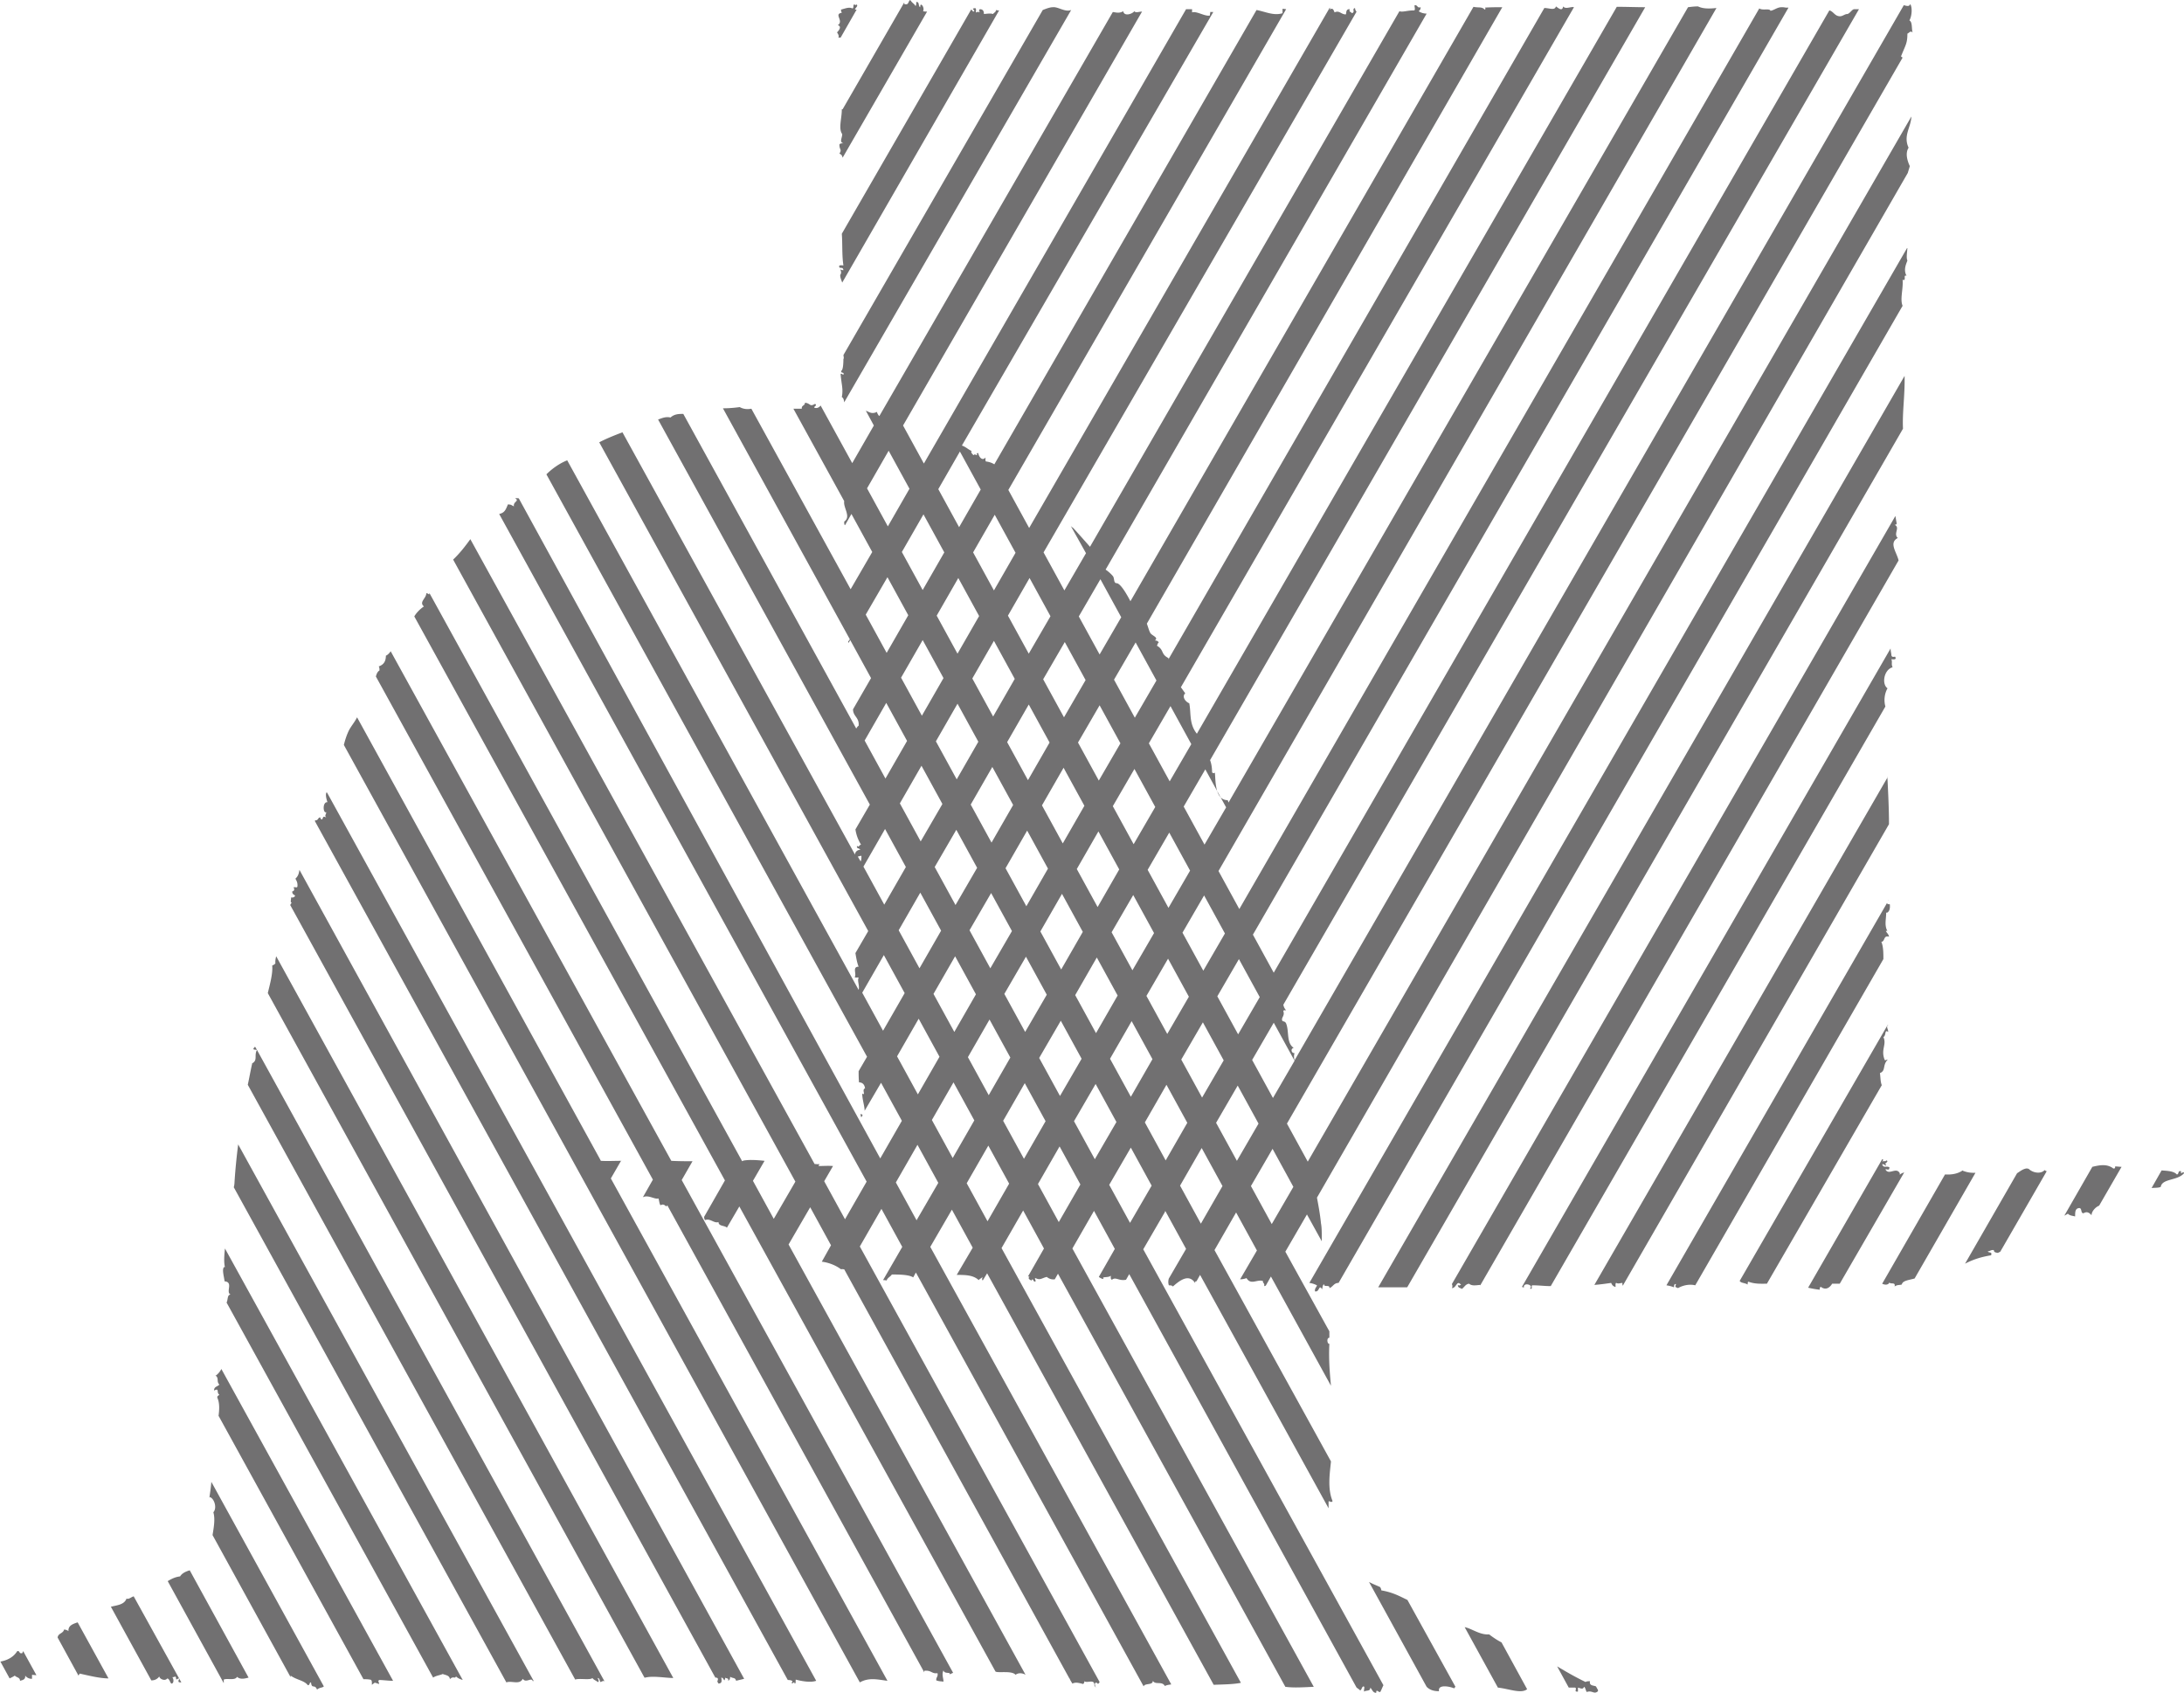
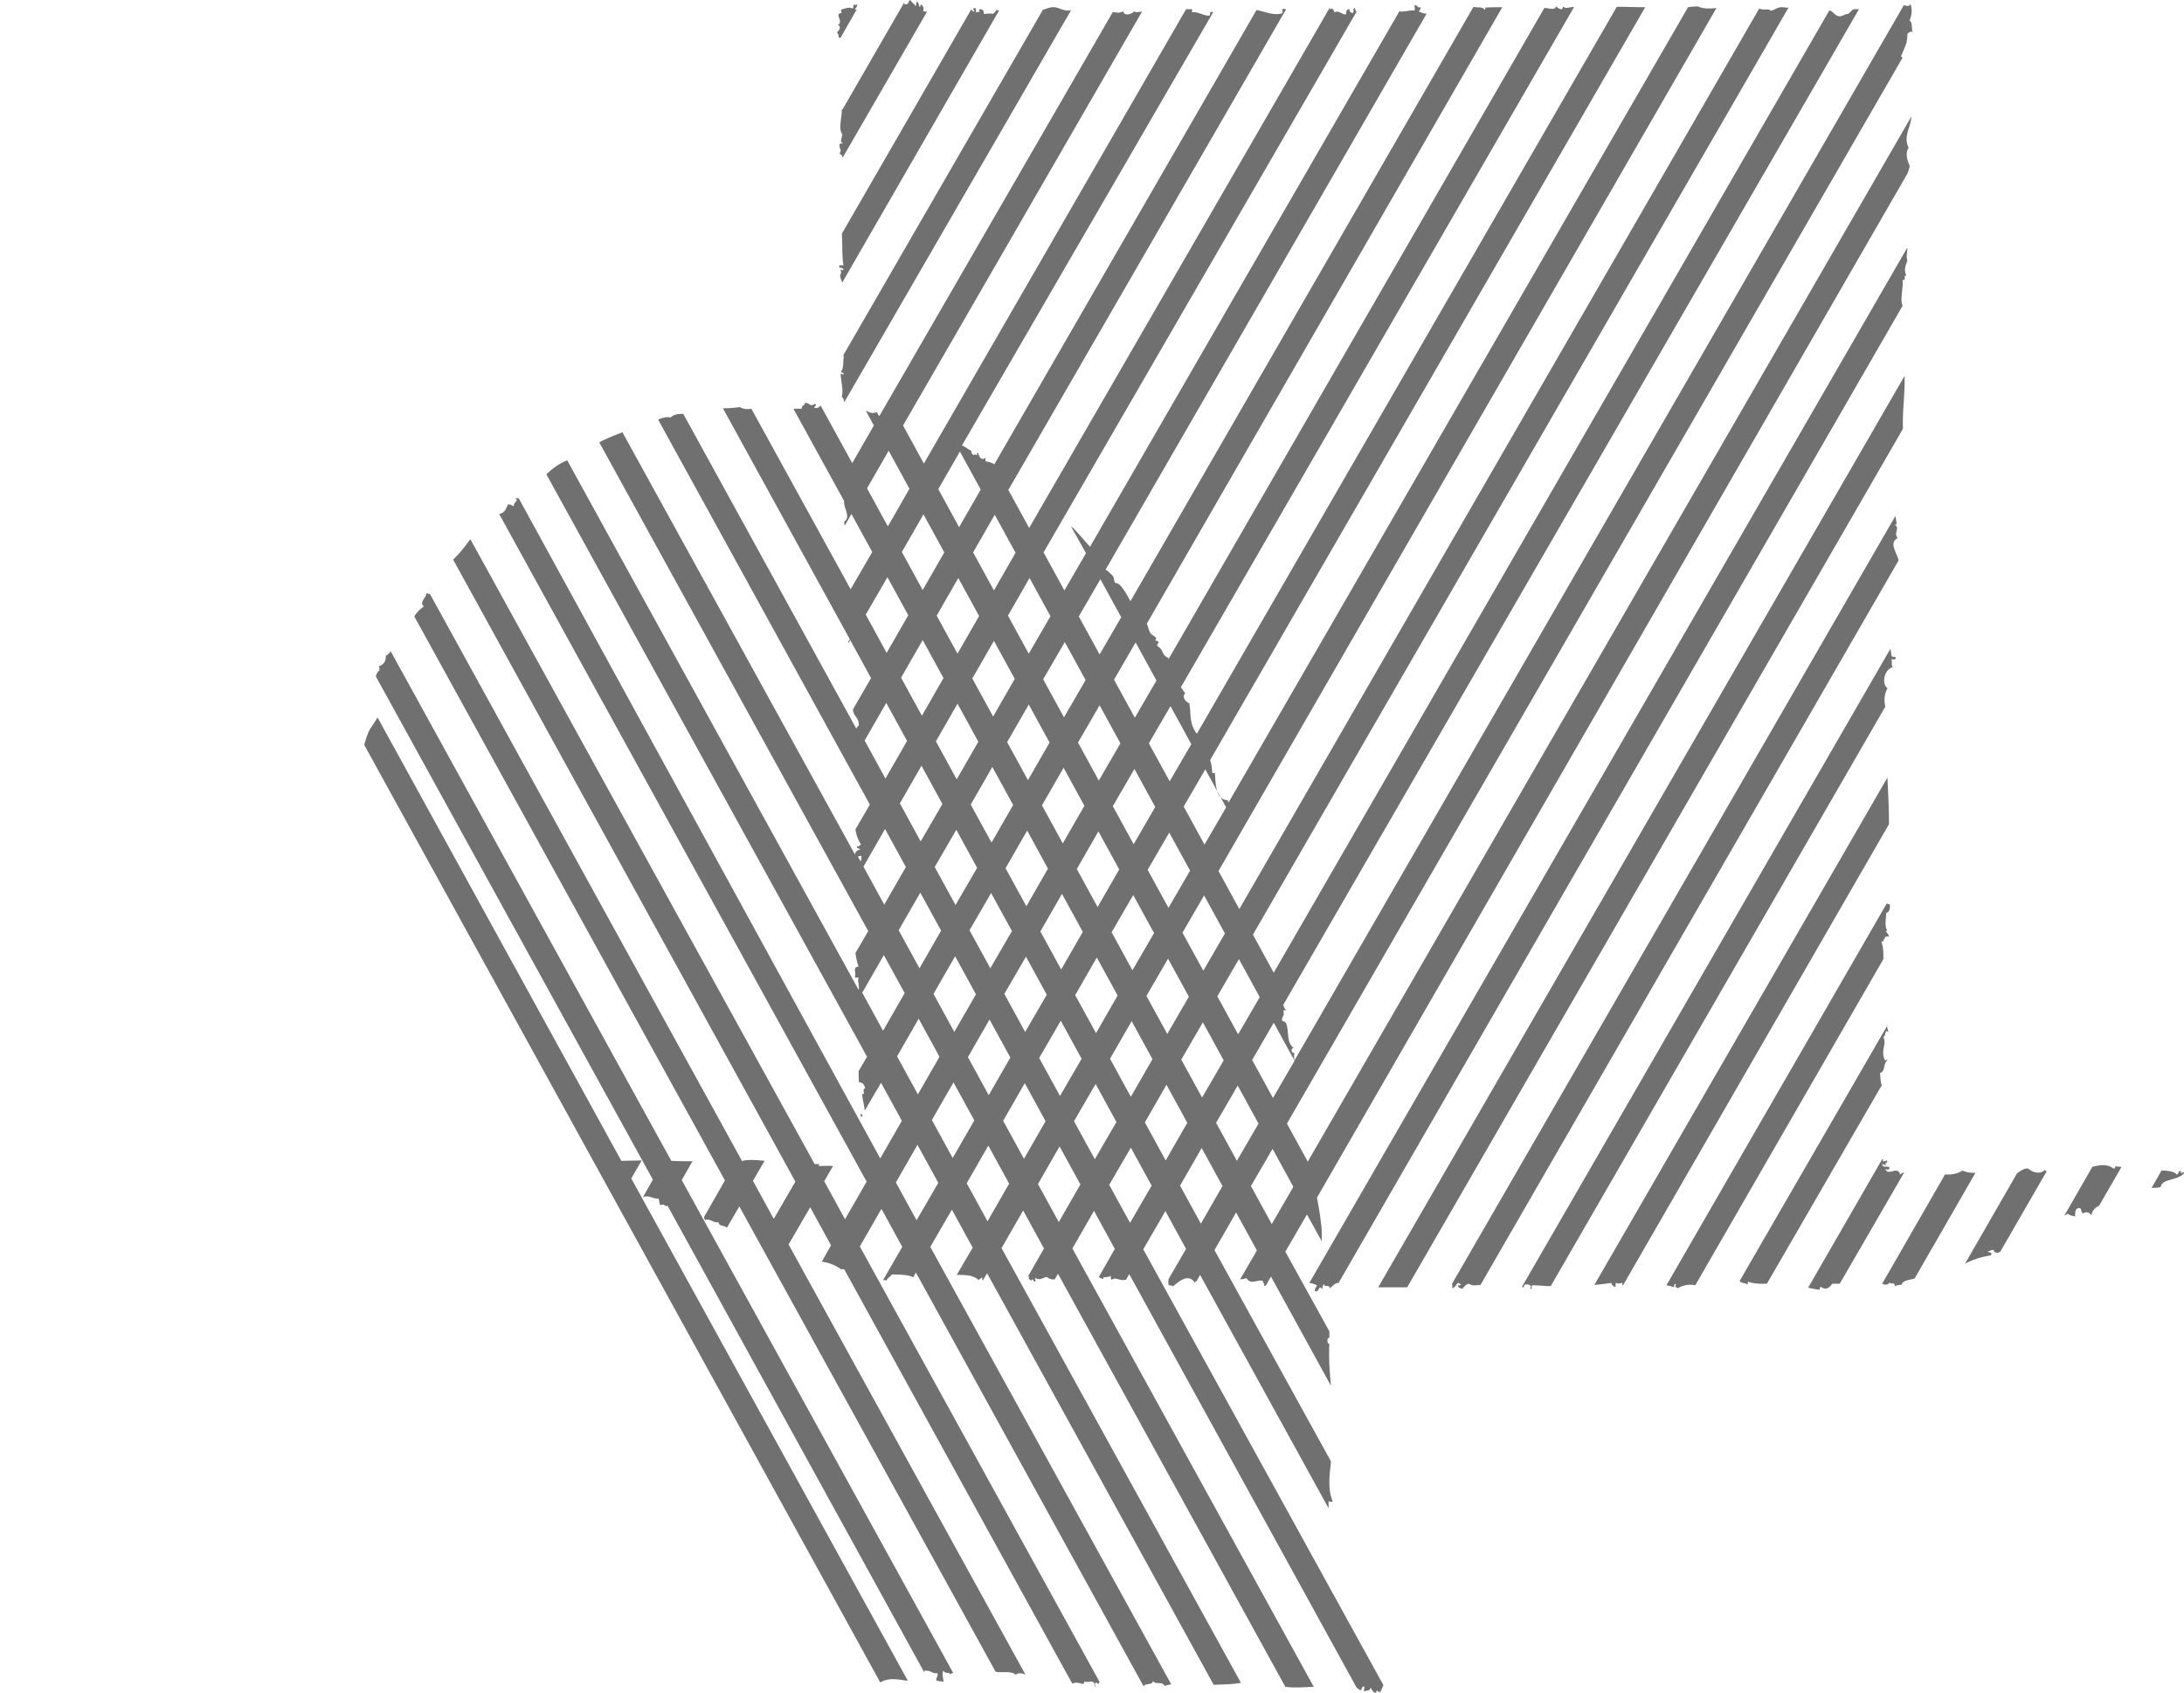
<svg xmlns="http://www.w3.org/2000/svg" id="_イヤー_2" viewBox="0 0 54.56 42.29">
  <defs>
    <style>.cls-1{fill:#717071}</style>
  </defs>
  <g id="_イヤー_1-2">
-     <path class="cls-1" d="M7.38 21.95c.03.06.06.1.05.2-.02.04-.04 0-.1.02.03.03.03.09-.03.1 0 .07.04.08.07.1 0 .04-.05.06-.1.05.01.04-.03.13.02.13-.02.02-.03.04-.04.06l10.62 19.3h.02c.07.01.04.06.03.1l.03.05c.09-.01.08-.06.07-.15.07 0 .07.15.1 0 .02.03.09 0 .07.08.04-.02.05-.05.05-.1.09.05.12.01.15.1.07-.02.13-.03.2-.05L7.48 21.73c-.01.08-.03.16-.1.22zM5.86 29.5s0 .1-.02.16l6.81 12.37c.13-.05.33.07.41-.09.08.12.22-.05.25.06 0 0 .01 0 .02-.01l-7.38-13.4c-.04.31-.07.62-.09.92zm1.02-5.43s-.04.04-.08.05c.02.2-.06.48-.11.69l9.41 17.1h.02c.2-.05.51.01.7.01L6.9 23.89s-.03.1-.02.18zm-.58 2.5c-.04.17-.07.35-.11.53l8.18 14.86c.09-.04.38.02.43-.04.03.05.09.06.13.1.06 0 0-.09 0-.1.05 0 .05.07.07.1.02 0 .1-.06.1 0V42L6.42 26.23c-.08.14.03.26-.13.34zm1.86-6.78c-.04.06 0 .19.02.25-.13-.01-.11.29-.03.25 0 .06-.05.08 0 .13-.08-.03-.07-.02-.1.05-.04 0-.04-.02-.05-.05-.06 0-.05.09-.13.07v.03l11.81 21.45c.07 0 .15.02.1.06 0 .08.07-.06.07.03.04 0 .02-.06.03-.1.15.04.37.08.51.03L8.17 19.8h-.02zM1.7 40.74s-.05-.03-.1-.03c-.02.1-.15.09-.16.2l.52.95s.02-.03.03-.05c.19.04.49.12.72.12l-.77-1.4c-.12.04-.24.08-.23.22zm-1.15.56c-.08.02-.05-.07-.12-.05-.1.16-.26.23-.42.26l.23.42s.09-.04.13-.07c.04.05.13.04.13.13.07-.02.14-.03.13-.13a.2.2 0 00.17.08v-.1s.08.01.11.01l-.33-.6s-.02.03-.02.05zm5.06-9.65c-.08.03-.01.25 0 .36.23.02.02.27.15.33-.09.01-.06.13-.1.2l5.16 9.37c.07-.05.18-.06.24-.09.07.03.17.03.18.13.08-.09.13 0 .15-.07.05.05.11.07.17.09L5.62 31.19c-.02.18-.03.35 0 .47zm-1.09 7.73c-.13.01-.23.06-.33.12l1.4 2.55v-.09c.08-.04.29.03.33-.07.08.07.18.05.29.02l-1.47-2.68c-.1.03-.19.07-.24.15zm.86-5.02c.1.07.02.15.1.23-.04.05-.14.05-.13.15.14-.08.05.06.13.1-.02.03-.06.03-.05.08.06.13.05.3.03.45l3.62 6.58c.05 0 .11 0 .16.01.06 0 .05.07.05.13.1-.07.04-.06.18-.02 0-.07-.04-.05 0-.1.1 0 .22.02.35.02L5.53 34.2c-.03.06-.07.11-.13.16zm-.14 3.04c.11.03.19.27.09.38.05.17.01.38-.02.57l1.95 3.55v-.04c.15.11.34.12.43.24.06 0 .03-.07.08-.07.02.18.09.03.15.18.07-.06.13-.04.17-.08l-2.81-5.11c-.01.13-.03.27-.05.4zm-2.08 2.54c-.06.15-.23.16-.39.2l1.01 1.84c.08 0 .15-.03.2-.1 0 .06.14.13.2.05.06.02.06.09.1.13.07 0 .06-.12.03-.15.01-.04.04.02.05-.03.08.02-.01.12.1.05.04.01-.01.03 0 .08 0 .02.05.02.07.02l-1.19-2.15c-.07.02-.13.09-.19.05zm3.21-13.79s-.03.03-.04.05c0 .03.05.02.09.03l-.04-.07zM39.74 42c-.06 0-.1 0-.13.02-.27-.13-.49-.26-.71-.39l.29.53h.16c.06.03-.05.11.07.1v-.1c.05.01.13.06.15-.02.04.02.04.09.07.13.14-.05.18.07.28-.02v-.03l-.05-.09c-.07-.03-.17-.01-.15-.13zm-5.23-2.26s-.01-.09-.05-.1c-.09-.04-.17-.07-.26-.12l1.44 2.62c.07.07.16.11.31.11-.04-.18.27-.12.38-.07 0-.01.02-.03.03-.04l-1.2-2.17c-.19-.09-.36-.19-.66-.24zm2.69 1.09c-.23.02-.44-.15-.61-.18l.83 1.51c.28.03.58.16.73.04l-.64-1.17c-.12-.06-.23-.14-.31-.2z" />
    <path class="cls-1" d="M29.11 30.25l.52.95-.43.74s-.03.08 0 .17c.04 0 .08 0 .1.03.16-.14.4-.34.56-.08-.01-.04 0-.05.03-.05l.09-.16 3.21 5.83v-.16c0-.05.07.04.1-.02-.13-.31-.07-.69-.04-.99l-2.91-5.28.54-.94.52.95-.42.72c.05 0 .11-.01.16-.03.11.18.25.03.41.07-.01.06.05.05.03.13.01 0 .03-.01.04-.01l.13-.23 1.5 2.73c-.03-.31-.06-.67-.04-1.05-.05.02-.08-.15 0-.15v-.16l-1.1-1.99.54-.93.37.67v-.12c0-.1 0-.23-.02-.33-.02-.21-.06-.43-.1-.64l14.76-25.6c.02-.07.04-.13.05-.17-.06-.13-.12-.32-.03-.46-.14-.3.06-.51.07-.78L32.67 29.02l-.52-.95L47.53 1.44l-.04-.03c.11-.28.16-.32.16-.57.05-.02.07-.08.13-.03-.03-.1 0-.26-.08-.3.06-.1.08-.32.02-.41-.02.08-.11.04-.16.03L32.34 26.49s-.03-.1 0-.18c-.09 0-.1-.12-.02-.13-.19-.13-.11-.41-.19-.61-.03-.07-.09-.04-.1-.08-.02-.08.07-.11.03-.23 0-.03.05-.02.07-.02a.267.267 0 01-.07-.14L46.44.23h-.12c-.05 0-.11.11-.17.12-.08 0-.13.08-.23.05-.09-.02-.13-.12-.22-.14L31.82 24.3l-.52-.95L44.68.19h-.07c-.2-.04-.24.05-.38.08-.02-.07-.2 0-.28-.06l-12.99 22.5-.52-.95L42.88.2c-.18.02-.34.02-.46-.04-.09 0-.17.01-.25.02L30.69 20.05s-.01-.04-.02-.06c-.32 0-.3-.47-.32-.69-.03.03-.04.01-.07 0 0-.13-.02-.23-.05-.31L41.1.18c-.23 0-.47-.01-.71-.01L29.9 18.33c-.2-.25-.14-.51-.19-.76-.1-.04-.19-.17-.1-.25-.04-.05-.07-.1-.11-.15L39.32.18c-.08-.02-.21.06-.27-.02-.02.13-.11.05-.18 0-.03.11-.16.04-.29.04l-9.39 16.27v-.03c-.2-.1-.1-.2-.29-.31.02-.02.02-.07.05-.08-.02-.03-.05-.05-.1-.05.11-.08-.09-.12-.12-.2-.03-.06-.05-.14-.08-.22L37.53.18c-.13 0-.27 0-.44.01.02 0 .03.04 0 .05-.07-.08-.16-.04-.28-.07l-8.57 14.85c-.11-.21-.25-.44-.34-.45-.09 0-.05-.12-.1-.18a.934.934 0 00-.18-.16L35.64.34a.36.36 0 01-.2-.06c.03-.02.05-.05.05-.1-.09.03-.07-.06-.15-.05-.01.04.03.13-.02.13-.17 0-.28.05-.36.02l-7.73 13.38c-.15-.17-.3-.34-.42-.47a.265.265 0 01-.06-.05l.38.68-.54.93-.52-.95L33.89.29s-.03-.01-.04-.09c-.09.03.02.1-.08.13-.01-.04-.08-.02-.05-.1-.11-.01-.08.11-.1.13-.12 0-.16-.11-.28-.05-.03-.07-.04-.12-.13-.07.02-.02.02-.03.01-.05l-7.51 13-.52-.95L32.13.23s-.06-.01-.09-.01v.11c-.22.07-.43-.04-.65-.08L24.84 11.6a.48.48 0 00-.2-.07c-.03 0-.02-.06-.02-.1-.1.11-.18-.06-.18-.11-.06 0-.03.02-.03.05-.04 0-.06-.04-.08 0-.03 0-.1-.1-.05-.1-.11-.05-.14-.1-.25-.14L30.31.3h-.07c0-.05-.02.13-.02.09-.13.02-.33-.12-.44-.08V.23h-.15l-6.55 11.35-.52-.95L28.53.29c-.08 0-.16.04-.19-.01-.07.08-.26.13-.28 0-.1.06-.18.03-.26.02l-5.83 10.09h-.01s-.05-.06-.05-.1c-.13.06-.18.01-.28-.03l.2.37-.54.94-.79-1.44s-.05.08-.14.06c-.07-.02.08-.06 0-.1-.14.08-.1-.01-.25-.03 0 .08-.09.06-.08.15h-.21l1.27 2.31c-.03.16.18.39 0 .51 0 .05 0 .08.02.09l.16-.28.52.95-.54.93-2.48-4.51c-.1.02-.2.01-.29-.04-.15.02-.28.03-.42.03l3.17 5.77s-.02.04-.04.05c0 .01 0 .03.01.04l.04-.07.52.95-.45.78c0 .18.16.2.14.41-.03.02-.04.04-.06.07l-4.32-7.86c-.11 0-.22 0-.32.09-.12-.03-.22.02-.31.05l5.29 9.62-.36.62c.02.13.06.25.14.38-.05.01-.05.08-.1.03-.02.08.06.05.08.1-.08 0-.13.06-.13.12L15.55 10.8c-.21.08-.41.16-.58.25l6.72 12.21-.32.55c.02.12.04.24.08.34-.17 0-.04.19-.1.26.06.03.08-.01.1.02-.04.07.03.19 0 .3L14.17 11.5c-.18.07-.37.2-.52.35l8.01 14.55-.21.36c0 .09 0 .18.01.28.09 0 .14.06.15.15-.09.03.03.19-.07.13 0 .15.06.31.06.43l.41-.7.52.95-.54.94-9.03-16.49s-.07-.01-.09 0c.12.07-.06.08-.03.2-.09-.04-.05-.04-.15-.05-.05.11-.07.21-.22.24l9.18 16.68-.54.94-.52-.95.22-.38c-.11-.01-.25 0-.36 0 0-.02.02-.03.02-.05-.03.01-.08 0-.12 0l-8.6-15.61c-.13.18-.27.36-.43.51l8.55 15.54-.54.93-.52-.95.29-.5c-.19-.02-.37-.03-.5-.01-.02 0-.04.01-.06.02l-7.81-14.19s-.01.02-.01.03c-.02-.01-.04-.03-.07-.03 0 .13-.19.22-.06.33-.09.06-.19.16-.24.25l7.76 14.09-.52.91s0 .07.03.08c.12-.05.22.09.33.05 0 .11.15.08.21.14l.31-.53 6.4 11.62c.07.04.41-.03.5.08.08-.06.18-.04.25 0L19.7 31.09l.54-.93.52.95-.23.41c.17.02.35.09.48.19.03-.01.05 0 .08 0l5.63 10.23h.01v.02l.06.1c.08-.04.15-.02.27.01a.09.09 0 00.03-.07c.07.06.26-.07.25.11.09.13-.03-.04.03-.07.02-.01.05.01.06.03.02-.02.04-.04.04-.05l-5.99-10.88.54-.94.52.95-.48.83s.06 0 .09.01c.02-.07.09-.09.13-.15.16 0 .42 0 .53.07 0 0 .01 0 .01-.01l.06-.11 5.69 10.34c.03-.09.23-.02.23-.14.06.11.23 0 .3.13.06-.03.11-.03.16-.04l-6.02-10.93.54-.93.52.95-.4.68c.21 0 .41 0 .55.13.02-.03.07-.05.1-.08-.02.04-.02.07 0 .09l.11-.18 5.66 10.28c.23-.01.49-.01.68-.05l-5.98-10.86.54-.94.52.95-.4.7h.04c-.05.05 0 .08.05.1.04-.09.04.06.1.02.01-.04-.04-.07 0-.08.12.06.15 0 .28-.03.06.05.13.07.2.06l.08-.14 5.68 10.32c.22.03.47.01.71 0l-6.03-10.95.54-.94.52.95-.4.7s.08.06.12.05c-.06-.07.11-.02.18-.08 0 .04-.01.09.03.1.09-.08.18.04.35 0l.08-.14 5.68 10.33s.06.04.09.07c.04-.02.04-.09.08-.1.05 0 0 .09.02.13.04-.04.16 0 .15-.1.05.04.06.13.15.13 0-.11.05-.01.1-.02.03-.05.05-.11.08-.17l-6-10.89.54-.93zm.89.32l-.52-.95.54-.94.52.95-.54.94zm-5.82-4.16l.54-.94.52.95-.54.94-.52-.95zm.16 1.58l-.54.94-.52-.95.54-.94.52.95zm-.4-13.55l.52.95-.54.94-.52-.95.54-.94zm-.89.3l-.52-.95.54-.94.52.95-.54.94zm6.98 12.68l-.52-.95.54-.93.52.95-.54.93zm.89-.3l.52.95-.54.93-.52-.95.54-.93zm-1.76-1.29l-.52-.95.54-.93.52.95-.54.93zm-.87-1.59l-.52-.95.54-.93.52.95-.54.93zm-2.63-3.49l.52.95-.54.94-.52-.95.54-.94zm-.89.3l-.52-.95.54-.94.52.95-.54.94zm1.78.02l-.52-.95.54-.94.52.95-.54.94zm.89-.3l.52.95-.54.94-.52-.95.54-.94zm-2.16 2.49l-.54.93-.52-.95.54-.93.52.95zm.35.64l.52.95-.54.93-.52-.95.54-.93zm.36-.63l.54-.94.52.95-.54.94-.52-.95zm1.41.65l.52.95-.54.94-.52-.95.54-.94zm1.27-2.19l.54-.93.52.95-.54.93-.52-.95zm-.35-.64l-.52-.95.54-.93.52.95-.54.93zm-.87-1.59l-.52-.95.54-.93.52.95-.54.93zm-.87-1.58l-.52-.95.54-.93.52.95-.54.93zm-.36.63l-.54.94-.52-.95.54-.94.52.95zm-1.41-.65l-.52-.95.54-.94.52.95-.54.94zm-1.24-.96l-.54.94-.52-.95.54-.94.52.95zm.35.64l.52.95-.54.94-.52-.95.54-.94zm-.38 2.51l-.54.93-.52-.95.54-.94.52.95zm.35.64l.52.95-.54.93-.52-.95.54-.93zm-.38 2.52l-.54.94-.52-.95.54-.94.52.95zm.35.64l.52.95-.54.94-.52-.95.54-.94zm1.74 3.17l.52.95-.54.94-.52-.95.54-.94zm.36-.63l.54-.93.52.95-.54.93-.52-.95zm1.41.65l.52.95-.54.93-.52-.95.54-.93zm.36-.63l.54-.94.52.95-.54.94-.52-.95zm1.41.65l.52.95-.54.94-.52-.95.54-.94zm3.17 2.55l-.54.93-.52-.95.54-.93.52.95zm.03-3.15l-.54.93-.52-.95.54-.93.52.95zm-.87-1.59l-.54.93-.52-.95.54-.93.52.95zm-.87-1.59l-.54.93-.52-.95.54-.93.52.95zm.03-3.15l-.54.93-.52-.95.54-.93.52.95zm-.87-1.58l-.54.93-.52-.95.54-.93.52.95zM28.89 17l-.54.93-.52-.95.54-.93.52.95zm-1.4-2.53l.52.95-.54.93-.52-.95.54-.93zm-1.25.93l-.54.93-.52-.95.54-.94.52.95zm-.87-1.59l-.54.94-.52-.95.54-.94.52.95zm-1.39-2.53l.52.95-.54.94-.52-.95.54-.94zm-2.32.92l.54-.94.52.95-.54.94-.52-.95zm-.03 3.15l.54-.93.52.95-.54.94-.52-.95zm-.03 3.15l.54-.94.52.95-.54.94-.52-.95zm-.08 2.88c0 .05 0 .1-.02.14l-.07-.12s.06-.02.09-.02zm.05.27l.54-.94.52.95-.54.94-.52-.95zm-.03 3.15l.54-.94.52.95-.54.94-.52-.95zm.87 1.59l.54-.94.52.95-.54.94-.52-.95zm.49 4.1l-.52-.95.54-.94.52.95-.54.93zm1.77.02l-.52-.95.54-.94.52.95-.54.94zm1.78.02l-.52-.95.54-.94.52.95-.54.94zm1.26-.93l.54-.93.52.95-.54.93-.52-.95z" />
-     <path class="cls-1" d="M47.64 6.2L32.71 32.05c.07.01.13.03.19.06-.01.05-.06.07-.05.15.12.03.09-.19.18-.05.01-.05.01-.11.05-.13-.02.09.15 0 .13.1.09-.03.11-.13.23-.13L47.53 7.64c-.07-.17.02-.42 0-.65.11.04 0-.14.1-.1-.09-.15 0-.32.02-.38-.03-.07-.01-.18 0-.31zM35.16 32.15l12.38-21.44c-.02-.4.05-.83.04-1.32L34.43 32.16h.72zM24.26.24l-3.23 5.6c.02.26 0 .53.04.79-.05 0-.13-.02-.1.05.02.03.09-.02.1.07-.03 0-.06-.01-.08-.02.05.1 0 .12 0 .15 0 .06.03.12.05.18l3.92-6.8s-.06 0-.08-.01c0 .06-.05.06-.07.1-.07-.02-.12-.01-.23 0 0-.08-.03-.12-.1-.12-.06.04.03.06-.03.08 0-.04-.03 0-.07 0 0-.05.02-.13-.05-.1-.08 0 .07.07-.02.08-.01-.02-.03-.03-.04-.05zm-3.19 8.72c0 .12-.01.28-.05.3-.03.08.08.02.05.1-.03 0-.03-.03-.07-.02.02.27.07.37.03.58.05.03.05.08.06.13l5.67-9.8c-.15.06-.32-.08-.45-.07-.09 0-.18.04-.26.07l-4.98 8.62s.01.06.01.09zm-.04-6.23c0 .24-.09.48.01.62 0 .1-.08.2.03.23-.04 0-.08 0-.1.03 0 .15.07.11 0 .23.06.02.07.06.08.1L23.16.29s-.07 0-.1-.01c.05-.1-.08-.25-.07-.1-.06-.02-.01-.14-.1-.13 0 .04 0 .09-.02.1-.02-.05-.08-.07-.13-.15-.06.03-.03.14-.15.1V.06l-1.54 2.67zm.47 25.1s0 .07.02.08l.03-.05s-.02-.03-.05-.03zm25.66-8.42L39.83 32.1c.14-.01.28-.03.42-.05.02.05.05.09.11.1 0-.04-.01-.1.02-.1.04.03.11 0 .15 0 0 .02 0 .05.01.07l6.65-11.53c0-.38-.02-.78-.04-1.18zm-29.85 9.6c-.18 0-.36 0-.54-.01L9.76 16.27s-.06.09-.12.11c0 .16-.07.23-.18.27.02.02.02.06.02.1-.05.03-.07.08-.09.15l6.92 12.57-.25.44c.14-.07.29.06.39.03.02.06.02.13.05.17.08-.04.1 0 .15.03l.02-.03 6.42 11.67v-.04c.18-.02.18.08.33.06.02.09-.04.1-.03.18.06.02.07.02.18.03 0-.08-.05-.18 0-.28.02.1.19.03.15.1.02-.01.05-.02.09-.04l-6.78-12.31.27-.47zm3.6-28.2s.07.09.03.13H21l.4-.7h-.04c0-.04.1-.1.03-.13 0 .03-.03.01-.05 0-.04.02 0 .1-.05.1-.07-.04-.17 0-.28.03 0 .03.01.06.02.08-.21.03.06.2-.1.31.11.03.02.14-.02.18zM15.52 29c-.17 0-.35.01-.51 0l-.02-.04-6.07-11.04c-.06.12-.14.21-.2.32-.06.12-.1.25-.13.37l12.89 23.42c.23-.13.45-.07.69-.04l-6.91-12.55.26-.45zm31.66-6.52l-.01.01h.01v-.01zm-.22 4.33c.16-.06.06-.2.2-.34-.04 0-.07.04-.08 0-.1-.25.06-.38-.03-.56.08-.05.02-.2.12-.13 0-.08-.06-.12 0-.18h-.01l-3.7 6.4c.04.06.11.04.2.09 0-.03 0-.07.02-.07.16.06.31.05.46.05l2.87-4.96c-.04-.1-.03-.23-.05-.32zm-9.98 5.3L47.43 14c-.05-.21-.25-.44-.02-.56-.12-.11.07-.26-.08-.33.03 0 .06-.01.05-.05-.01-.05-.02-.11-.03-.17L36.27 32.08s.03.05 0 .1c.12 0 .12-.22.23-.08-.03 0-.04.03-.08 0 0 .08.06.07.1.1.06-.04.09-.12.18-.13.07.06.17.04.27.03zm12.05-2.87c-.13.09-.29.11-.44.1l-1.57 2.73c.06.03.15.04.18-.03.03.05.16-.02.13.1.07-.05.12-.03.18-.05.02-.1.18-.11.32-.15l1.52-2.64c-.09 0-.18 0-.31-.05zm-1.57.07c-.09-.17-.28.07-.36-.1.06 0 .1.04.1-.05-.09-.04-.14.03-.18-.07.05-.03.09.07.1 0-.09 0 .1-.08 0-.1-.02.04-.04 0-.1.03.04-.05.02-.06 0-.06l-1.85 3.21c.09.02.19.04.29.05 0-.03 0-.07.03-.07.12.09.22.02.28-.08h.19l1.61-2.78s-.08.02-.11.06zm-.3-12.11c-.16-.1-.1-.47.12-.53-.04-.09 0-.12-.03-.2.04 0 .13.02.1-.05 0-.04-.08.03-.1-.05 0-.05-.02-.1-.02-.17l-9.21 15.95s.04.01.05.02c-.03-.15.26-.07.15.02.09.04.01-.09.07-.08.16 0 .3.02.45.02l8.36-14.48a.612.612 0 01.05-.45zm7.32 12.06c-.08-.02-.04.08-.1.08-.07-.08-.22-.09-.38-.1l-.25.44c.08-.01.17 0 .23-.03.03-.21.42-.15.58-.34-.01-.08-.1.07-.07-.05zm-7.49-5.73c.11 0 .05-.17.2-.13 0-.07-.14-.17-.04-.14-.08-.15-.03-.29-.03-.46.01 0 .04 0 .04-.01.05-.04.06-.12.05-.2-.04 0-.06 0-.07-.03l-5.51 9.55c.07.01.14.03.19.05 0-.04 0-.09.05-.08-.03.08-.02.07.05.1.1-.06.27-.11.43-.07l4.7-8.15c0-.15 0-.31-.05-.43zm3.68 5.66s-.02.03-.02 0c-.1 0-.18.07-.26.12l-1.3 2.26c.21-.11.41-.17.65-.21.04-.1-.07-.05-.08-.1.06 0 .07-.04.15-.03 0 .06.05.06.1.07l.06-.03 1.16-2.01s-.04-.01-.05-.03c-.1.11-.31.07-.41-.04zm2.11-.01c-.16-.11-.34-.07-.51-.03l-.7 1.22s.06-.03.09-.05c.04.05.11.05.18.07 0-.11 0-.2.1-.21.08 0 .03.13.11.13.08-.05.14-.02.2.05 0-.09.09-.2.19-.24l.56-.97c-.05 0-.11-.01-.16-.01 0 .03 0 .06-.05.05z" />
+     <path class="cls-1" d="M47.64 6.2L32.71 32.05c.07.01.13.03.19.06-.01.05-.06.07-.05.15.12.03.09-.19.18-.05.01-.05.01-.11.05-.13-.02.09.15 0 .13.1.09-.03.11-.13.23-.13L47.53 7.64c-.07-.17.02-.42 0-.65.11.04 0-.14.1-.1-.09-.15 0-.32.02-.38-.03-.07-.01-.18 0-.31zM35.16 32.15l12.38-21.44c-.02-.4.05-.83.04-1.32L34.43 32.16h.72zM24.26.24l-3.23 5.6c.02.26 0 .53.04.79-.05 0-.13-.02-.1.05.02.03.09-.02.1.07-.03 0-.06-.01-.08-.02.05.1 0 .12 0 .15 0 .06.03.12.05.18l3.92-6.8s-.06 0-.08-.01c0 .06-.05.06-.07.1-.07-.02-.12-.01-.23 0 0-.08-.03-.12-.1-.12-.06.04.03.06-.03.08 0-.04-.03 0-.07 0 0-.05.02-.13-.05-.1-.08 0 .07.07-.02.08-.01-.02-.03-.03-.04-.05zm-3.19 8.72c0 .12-.01.28-.05.3-.03.08.08.02.05.1-.03 0-.03-.03-.07-.02.02.27.07.37.03.58.05.03.05.08.06.13l5.67-9.8c-.15.06-.32-.08-.45-.07-.09 0-.18.04-.26.07l-4.98 8.62s.01.06.01.09zm-.04-6.23c0 .24-.09.48.01.62 0 .1-.08.2.03.23-.04 0-.08 0-.1.03 0 .15.07.11 0 .23.06.02.07.06.08.1L23.16.29s-.07 0-.1-.01c.05-.1-.08-.25-.07-.1-.06-.02-.01-.14-.1-.13 0 .04 0 .09-.02.1-.02-.05-.08-.07-.13-.15-.06.03-.03.14-.15.1V.06l-1.54 2.67zm.47 25.1s0 .07.02.08l.03-.05s-.02-.03-.05-.03zm25.66-8.42L39.83 32.1c.14-.01.28-.03.42-.05.02.05.05.09.11.1 0-.04-.01-.1.02-.1.04.03.11 0 .15 0 0 .02 0 .05.01.07l6.65-11.53c0-.38-.02-.78-.04-1.18zm-29.85 9.6c-.18 0-.36 0-.54-.01L9.76 16.27s-.06.09-.12.11c0 .16-.07.23-.18.27.02.02.02.06.02.1-.05.03-.07.08-.09.15l6.92 12.57-.25.44c.14-.07.29.06.39.03.02.06.02.13.05.17.08-.04.1 0 .15.03l.02-.03 6.42 11.67v-.04c.18-.02.18.08.33.06.02.09-.04.1-.03.18.06.02.07.02.18.03 0-.08-.05-.18 0-.28.02.1.19.03.15.1.02-.01.05-.02.09-.04l-6.78-12.31.27-.47zm3.6-28.2s.07.09.03.13H21l.4-.7h-.04c0-.04.1-.1.03-.13 0 .03-.03.01-.05 0-.04.02 0 .1-.05.1-.07-.04-.17 0-.28.03 0 .03.01.06.02.08-.21.03.06.2-.1.31.11.03.02.14-.02.18zM15.52 29l-.02-.04-6.07-11.04c-.06.12-.14.21-.2.32-.06.12-.1.25-.13.37l12.89 23.42c.23-.13.45-.07.69-.04l-6.91-12.55.26-.45zm31.66-6.52l-.01.01h.01v-.01zm-.22 4.33c.16-.06.06-.2.2-.34-.04 0-.07.04-.08 0-.1-.25.06-.38-.03-.56.08-.05.02-.2.12-.13 0-.08-.06-.12 0-.18h-.01l-3.7 6.4c.04.06.11.04.2.09 0-.03 0-.07.02-.07.16.06.31.05.46.05l2.87-4.96c-.04-.1-.03-.23-.05-.32zm-9.98 5.3L47.43 14c-.05-.21-.25-.44-.02-.56-.12-.11.07-.26-.08-.33.03 0 .06-.01.05-.05-.01-.05-.02-.11-.03-.17L36.27 32.08s.03.05 0 .1c.12 0 .12-.22.23-.08-.03 0-.04.03-.08 0 0 .08.06.07.1.1.06-.04.09-.12.18-.13.07.06.17.04.27.03zm12.05-2.87c-.13.09-.29.11-.44.1l-1.57 2.73c.06.03.15.04.18-.03.03.05.16-.02.13.1.07-.05.12-.03.18-.05.02-.1.18-.11.32-.15l1.52-2.64c-.09 0-.18 0-.31-.05zm-1.57.07c-.09-.17-.28.07-.36-.1.06 0 .1.04.1-.05-.09-.04-.14.03-.18-.07.05-.03.09.07.1 0-.09 0 .1-.08 0-.1-.02.04-.04 0-.1.03.04-.05.02-.06 0-.06l-1.85 3.21c.09.02.19.04.29.05 0-.03 0-.07.03-.07.12.09.22.02.28-.08h.19l1.61-2.78s-.08.02-.11.06zm-.3-12.11c-.16-.1-.1-.47.12-.53-.04-.09 0-.12-.03-.2.04 0 .13.02.1-.05 0-.04-.08.03-.1-.05 0-.05-.02-.1-.02-.17l-9.21 15.95s.04.01.05.02c-.03-.15.26-.07.15.02.09.04.01-.09.07-.08.16 0 .3.02.45.02l8.36-14.48a.612.612 0 01.05-.45zm7.32 12.06c-.08-.02-.04.08-.1.08-.07-.08-.22-.09-.38-.1l-.25.44c.08-.01.17 0 .23-.03.03-.21.42-.15.58-.34-.01-.08-.1.07-.07-.05zm-7.49-5.73c.11 0 .05-.17.2-.13 0-.07-.14-.17-.04-.14-.08-.15-.03-.29-.03-.46.01 0 .04 0 .04-.01.05-.04.06-.12.05-.2-.04 0-.06 0-.07-.03l-5.51 9.55c.07.01.14.03.19.05 0-.04 0-.09.05-.08-.03.08-.02.07.05.1.1-.06.27-.11.43-.07l4.7-8.15c0-.15 0-.31-.05-.43zm3.68 5.66s-.02.03-.02 0c-.1 0-.18.07-.26.12l-1.3 2.26c.21-.11.41-.17.65-.21.04-.1-.07-.05-.08-.1.06 0 .07-.04.15-.03 0 .06.05.06.1.07l.06-.03 1.16-2.01s-.04-.01-.05-.03c-.1.11-.31.07-.41-.04zm2.11-.01c-.16-.11-.34-.07-.51-.03l-.7 1.22s.06-.03.09-.05c.04.05.11.05.18.07 0-.11 0-.2.1-.21.08 0 .03.13.11.13.08-.05.14-.02.2.05 0-.09.09-.2.19-.24l.56-.97c-.05 0-.11-.01-.16-.01 0 .03 0 .06-.05.05z" />
  </g>
</svg>